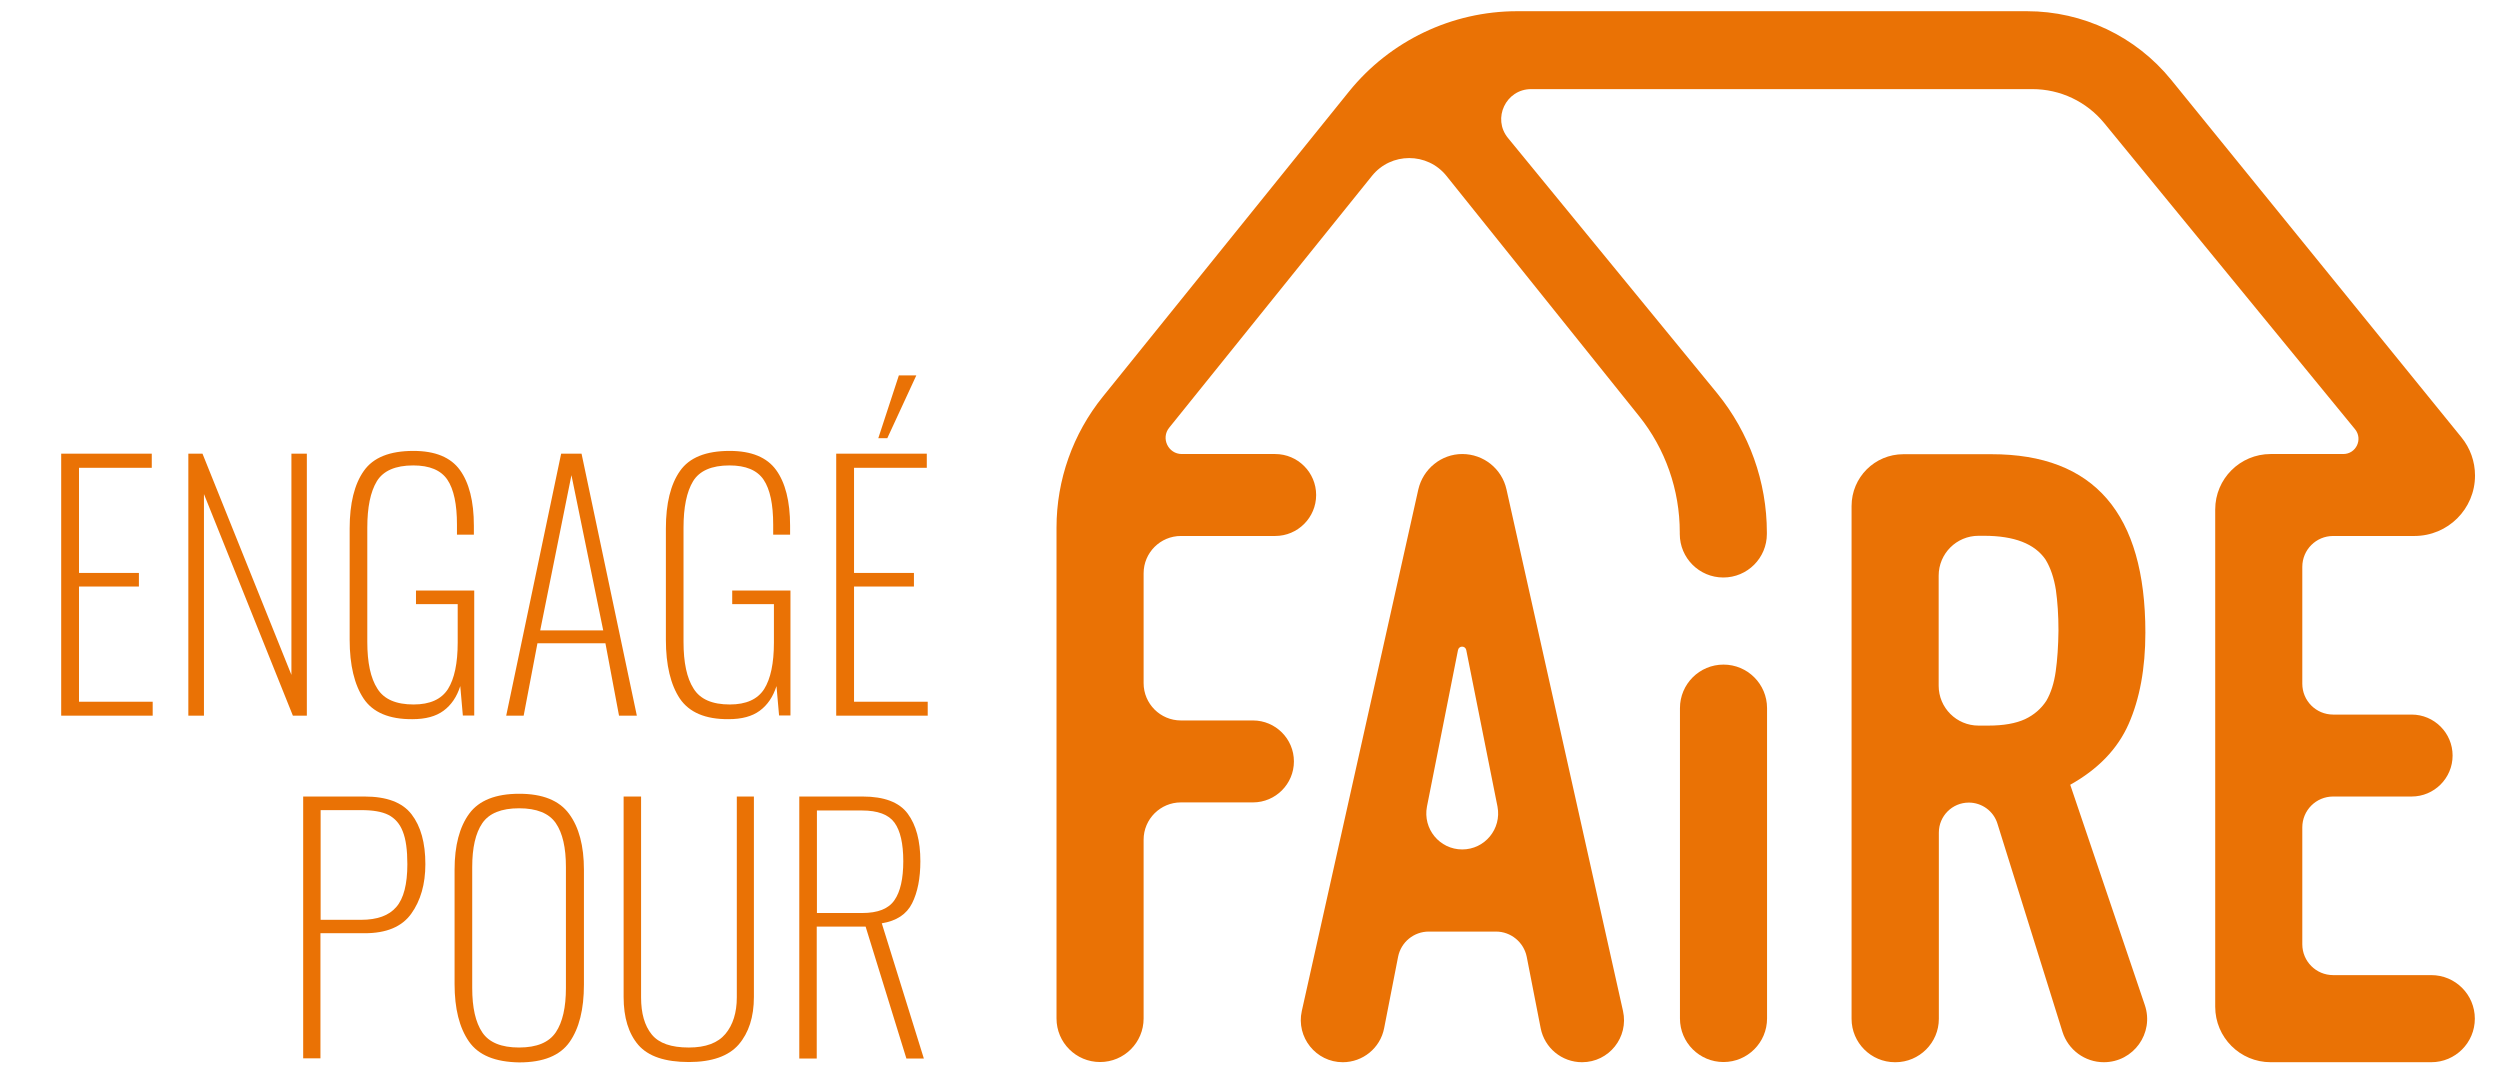
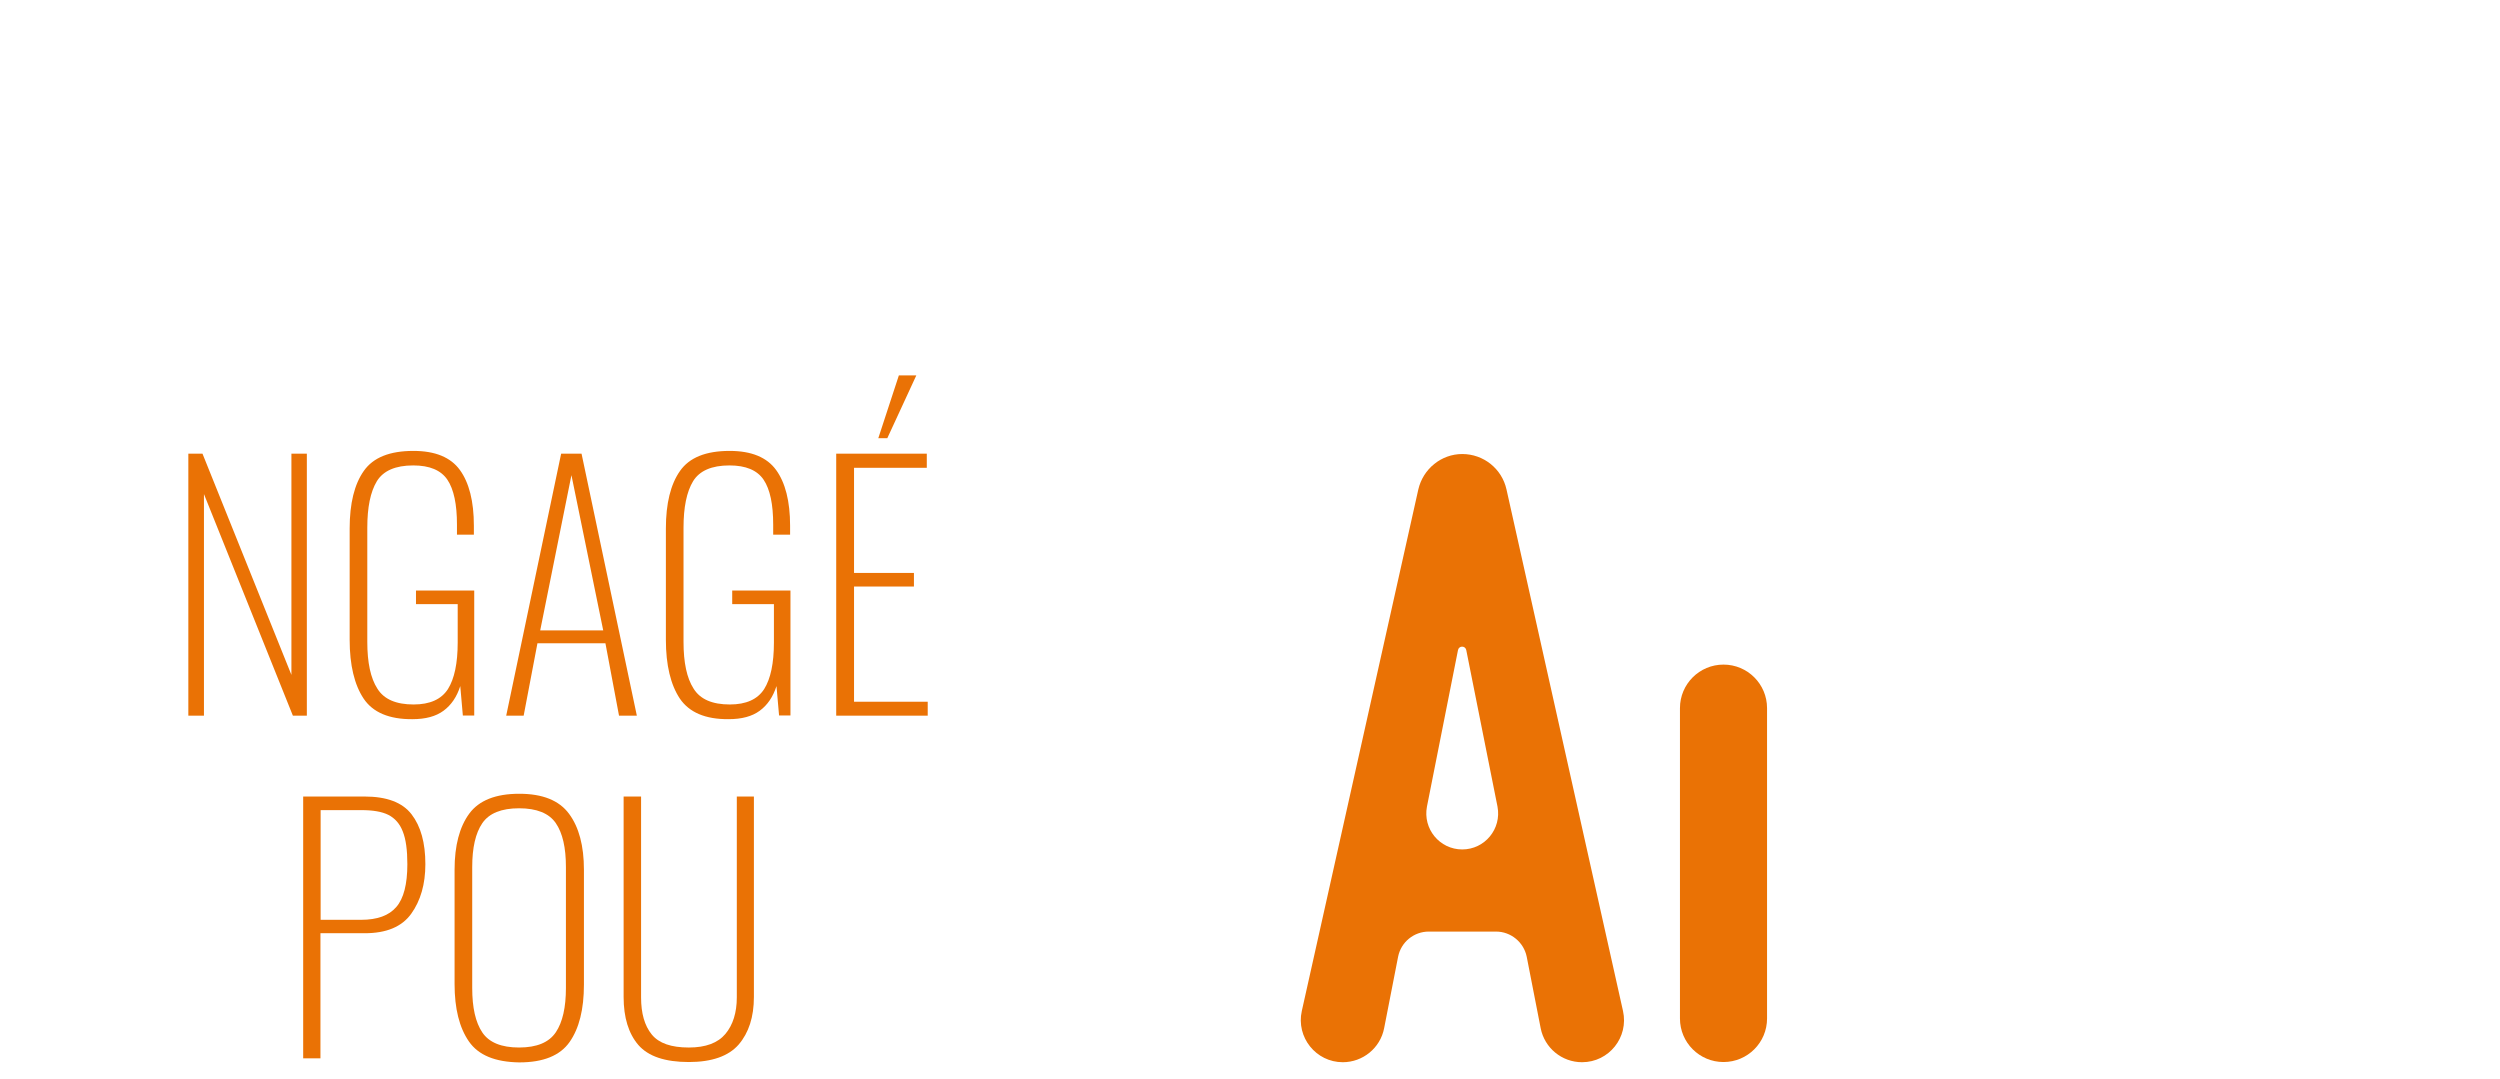
<svg xmlns="http://www.w3.org/2000/svg" version="1.1" id="Calque_1" x="0px" y="0px" viewBox="0 0 1360.6 587" style="enable-background:new 0 0 1360.6 587;" xml:space="preserve">
  <g id="XMLID_49_">
    <path id="XMLID_55_" style="fill:#EA7205;" d="M771.9,266.4l-63.4,283.8c-3.2,14.3,7.7,27.9,22.3,27.9l0,0   c10.9,0,20.4-7.7,22.5-18.5l7.6-38.9c1.6-8,8.6-13.7,16.7-13.7h36.6c8.1,0,15.1,5.8,16.7,13.7l7.6,38.9   c2.1,10.7,11.5,18.5,22.5,18.5l0,0c14.7,0,25.5-13.6,22.3-27.9l-63.4-283.8c-2.5-11.3-12.5-19.3-24.1-19.3l0,0   C784.5,247.1,774.5,255.1,771.9,266.4z M815,439c2.3,12.1-6.9,23.3-19.2,23.3l0,0c-12.3,0-21.5-11.2-19.2-23.3l16.9-85.2   c0.5-2.5,4-2.5,4.5,0L815,439z" />
-     <path id="XMLID_52_" style="fill:#EA7205;" d="M1158.5,394c6-13.6,9.1-30.2,9.1-49.7c0-64.8-27.9-97.1-83.7-97.1h-48   c-15.6,0-28.2,12.6-28.2,28.2v279.1c0,13,10.6,23.6,23.6,23.6h0.3c13,0,23.6-10.6,23.6-23.6V453.1c0-9,7.3-16.3,16.3-16.3l0,0   c7.1,0,13.5,4.6,15.6,11.5l35.4,113.3c3.1,9.8,12.2,16.5,22.5,16.5l0,0c16.1,0,27.5-15.8,22.3-31.1l-40.6-119.9   C1141.9,418.6,1152.5,407.6,1158.5,394z M1118.8,365.4c-0.9,6.4-2.6,11.7-5.1,16c-2.8,4.3-6.7,7.7-11.6,10c-5,2.3-11.6,3.5-20,3.5   h-5.3c-12,0-21.7-9.7-21.7-21.7v-59.9c0-12,9.7-21.7,21.7-21.7h3c16.4,0,27.6,4.3,33.5,13c2.8,4.6,4.6,10.2,5.6,16.5   c0.9,6.4,1.4,13.7,1.4,22.1C1120.2,351.7,1119.7,359,1118.8,365.4z" />
-     <path id="XMLID_17_" style="fill:#EA7205;" d="M1347,258.8L1347,258.8c0-7.6-2.6-14.9-7.4-20.8l-158-194.6   c-19.2-23.6-48-37.3-78.4-37.3H825.7c-35.5,0-69.2,16.1-91.5,43.7l-134,166.1c-16.3,20.2-25.2,45.3-25.2,71.2v267.2   c0,13.1,10.6,23.7,23.7,23.7l0,0c13.1,0,23.7-10.6,23.7-23.7V457c0-11.2,9.1-20.3,20.3-20.3h39.2c12.3,0,22.3-10,22.3-22.3l0,0   c0-12.3-10-22.3-22.3-22.3h-39.2c-11.2,0-20.3-9.1-20.3-20.3V312c0-11.2,9.1-20.3,20.3-20.3H694c12.3,0,22.3-10,22.3-22.3l0,0   c0-12.3-10-22.3-22.3-22.3h-50.8c-7.4,0-11.5-8.6-6.9-14.3L746.7,95.7c10.4-12.9,30.1-12.9,40.5,0L892,226.4   c14.4,17.9,22.2,40.3,22.2,63.3v0.9c0,13.1,10.6,23.7,23.7,23.7l0,0c13.1,0,23.7-10.6,23.7-23.7v-0.8c0-27.6-9.6-54.3-27-75.7   l-113.9-139c-8.7-10.6-1.1-26.6,12.6-26.6h272.8c15.2,0,29.5,6.8,39.1,18.5l136.5,166.6c4.4,5.4,0.6,13.5-6.4,13.5h-39.5   c-16.7,0-30.2,13.5-30.2,30.2v270.6c0,16.7,13.5,30.2,30.2,30.2h87.4c13.1,0,23.7-10.6,23.7-23.7l0,0c0-13.1-10.6-23.7-23.7-23.7   h-53.4c-9.3,0-16.8-7.5-16.8-16.8v-63.6c0-9.3,7.5-16.8,16.8-16.8h42.7c12.3,0,22.3-10,22.3-22.3l0,0c0-12.3-10-22.3-22.3-22.3   h-42.7c-9.3,0-16.8-7.5-16.8-16.8v-63.6c0-9.3,7.5-16.8,16.8-16.8h44.2C1332.3,291.7,1347,277,1347,258.8z" />
-     <path id="XMLID_16_" style="fill:#EA7205;" d="M938,578L938,578c13.1,0,23.7-10.6,23.7-23.7V385.4c0-13.1-10.6-23.7-23.7-23.7l0,0   c-13.1,0-23.7,10.6-23.7,23.7v168.9C914.3,567.4,924.9,578,938,578z" />
+     <path id="XMLID_16_" style="fill:#EA7205;" d="M938,578c13.1,0,23.7-10.6,23.7-23.7V385.4c0-13.1-10.6-23.7-23.7-23.7l0,0   c-13.1,0-23.7,10.6-23.7,23.7v168.9C914.3,567.4,924.9,578,938,578z" />
  </g>
  <g id="XMLID_23_">
-     <path id="XMLID_47_" style="fill:#EA7205;" d="M33.3,246.9h49.3v7.7H43v57.2h32.6v7.4H43v62.7h40.1v7.6H33.3V246.9z" />
    <path id="XMLID_45_" style="fill:#EA7205;" d="M102.6,246.9h7.6l48.4,120.4V246.9h8.4v142.6h-7.6L111,268.9v120.6h-8.5V246.9H102.6   z" />
    <path id="XMLID_43_" style="fill:#EA7205;" d="M197.9,380.2c-5-7.5-7.6-18.2-7.6-32v-60.6c0-13.6,2.6-24.1,7.7-31.3   c5.1-7.3,14.1-10.9,27-10.9c11.9,0,20.3,3.5,25.3,10.4s7.6,17,7.6,30.3v4.9h-9.2v-5.5c0-11-1.7-19.2-5.2-24.4s-9.7-7.8-18.6-7.8   c-9.7,0-16.3,2.9-19.8,8.6c-3.5,5.8-5.2,14.2-5.2,25.3v62.1c0,11.3,1.8,19.8,5.5,25.5c3.6,5.8,10.2,8.6,19.7,8.6   c8.9,0,15.1-2.8,18.7-8.4c3.5-5.6,5.3-14,5.3-25.3v-20.9h-22.7v-7.4h31.7v68h-6.2l-1.4-16c-1.9,5.9-4.9,10.3-9.1,13.4   c-4.2,3.1-9.8,4.6-17,4.6C211.8,391.5,202.9,387.7,197.9,380.2z" />
    <path id="XMLID_40_" style="fill:#EA7205;" d="M305.4,246.9h11.1l30.1,142.6h-9.7l-7.4-39.4h-37l-7.5,39.4h-9.5L305.4,246.9z    M328.3,343.1L311,258.6l-17,84.5H328.3z" />
    <path id="XMLID_38_" style="fill:#EA7205;" d="M370,380.2c-5-7.5-7.6-18.2-7.6-32v-60.6c0-13.6,2.6-24.1,7.7-31.3   c5.1-7.3,14.1-10.9,27-10.9c11.9,0,20.3,3.5,25.3,10.4s7.6,17,7.6,30.3v4.9h-9.2v-5.5c0-11-1.7-19.2-5.2-24.4s-9.7-7.8-18.6-7.8   c-9.7,0-16.3,2.9-19.8,8.6c-3.5,5.8-5.2,14.2-5.2,25.3v62.1c0,11.3,1.8,19.8,5.5,25.5c3.6,5.8,10.2,8.6,19.7,8.6   c8.9,0,15.1-2.8,18.7-8.4c3.5-5.6,5.3-14,5.3-25.3v-20.9h-22.7v-7.4h31.7v68H424l-1.4-16c-1.9,5.9-4.9,10.3-9.1,13.4   c-4.2,3.1-9.8,4.6-17,4.6C383.9,391.5,375.1,387.7,370,380.2z" />
    <path id="XMLID_35_" style="fill:#EA7205;" d="M455.1,246.9h49.3v7.7h-39.6v57.2h32.6v7.4h-32.6v62.7h40.1v7.6h-49.8V246.9z    M489.2,204.3h9.5l-15.8,34.2H478L489.2,204.3z" />
    <path id="XMLID_32_" style="fill:#EA7205;" d="M165,433.5h33.4c12.1,0,20.6,3.2,25.6,9.7s7.5,15.5,7.5,27.1c0,10.9-2.6,19.9-7.7,27   c-5.1,7.1-13.5,10.6-25.3,10.6h-24.1V576H165V433.5z M196.5,500.6c8.8,0,15.2-2.3,19.2-7c4-4.6,6-12.4,6-23.3   c0-7.6-0.8-13.6-2.5-17.8c-1.6-4.2-4.3-7.2-7.8-9c-3.6-1.8-8.5-2.6-14.7-2.6h-22.2v59.7L196.5,500.6L196.5,500.6z" />
    <path id="XMLID_29_" style="fill:#EA7205;" d="M255.2,566.8c-5.2-7.5-7.8-17.9-7.8-31.2v-62.3c0-13.1,2.7-23.3,8-30.5   c5.3-7.2,14.4-10.8,27.2-10.8c12.7,0,21.7,3.6,27.1,10.9c5.4,7.3,8.1,17.4,8.1,30.5v62.5c0,13.4-2.6,23.8-7.8,31.2   c-5.2,7.4-14.3,11.1-27.4,11.1C269.5,578,260.4,574.3,255.2,566.8z M302.5,561.8c3.7-5.5,5.5-13.6,5.5-24.1v-65.8   c0-10.6-1.8-18.5-5.5-23.9s-10.4-8.1-20-8.1s-16.3,2.7-20,8.1c-3.7,5.4-5.5,13.4-5.5,23.9v65.8c0,10.7,1.8,18.7,5.5,24.2   s10.4,8.2,20,8.2C292.2,570.1,298.8,567.3,302.5,561.8z" />
    <path id="XMLID_27_" style="fill:#EA7205;" d="M347.4,568.7c-5.3-6.2-8-14.9-8-26.1V433.5h9.5v109.3c0,8.7,1.9,15.4,5.8,20.2   c3.9,4.8,10.6,7.1,20.2,7.1c9.2,0,15.8-2.5,19.9-7.4s6.2-11.6,6.2-19.9V433.5h9.3v109.1c0,10.9-2.8,19.5-8.3,25.9   c-5.5,6.3-14.6,9.5-27.1,9.5C361.9,578,352.8,574.9,347.4,568.7z" />
-     <path id="XMLID_24_" style="fill:#EA7205;" d="M435,433.5h34.5c11.7,0,19.9,3.1,24.5,9.3s6.9,14.8,6.9,25.9   c0,9.3-1.5,16.9-4.5,22.9s-8.5,9.6-16.5,10.9l22.9,73.6h-9.5l-22.2-71.8h-26.6v71.8H435V433.5z M469.2,496.9c8.6,0,14.4-2.3,17.6-7   c3.2-4.6,4.8-11.7,4.8-21.2c0-9.6-1.6-16.6-4.8-21c-3.2-4.4-9.1-6.6-17.7-6.6h-24.5v55.8H469.2z" />
  </g>
</svg>